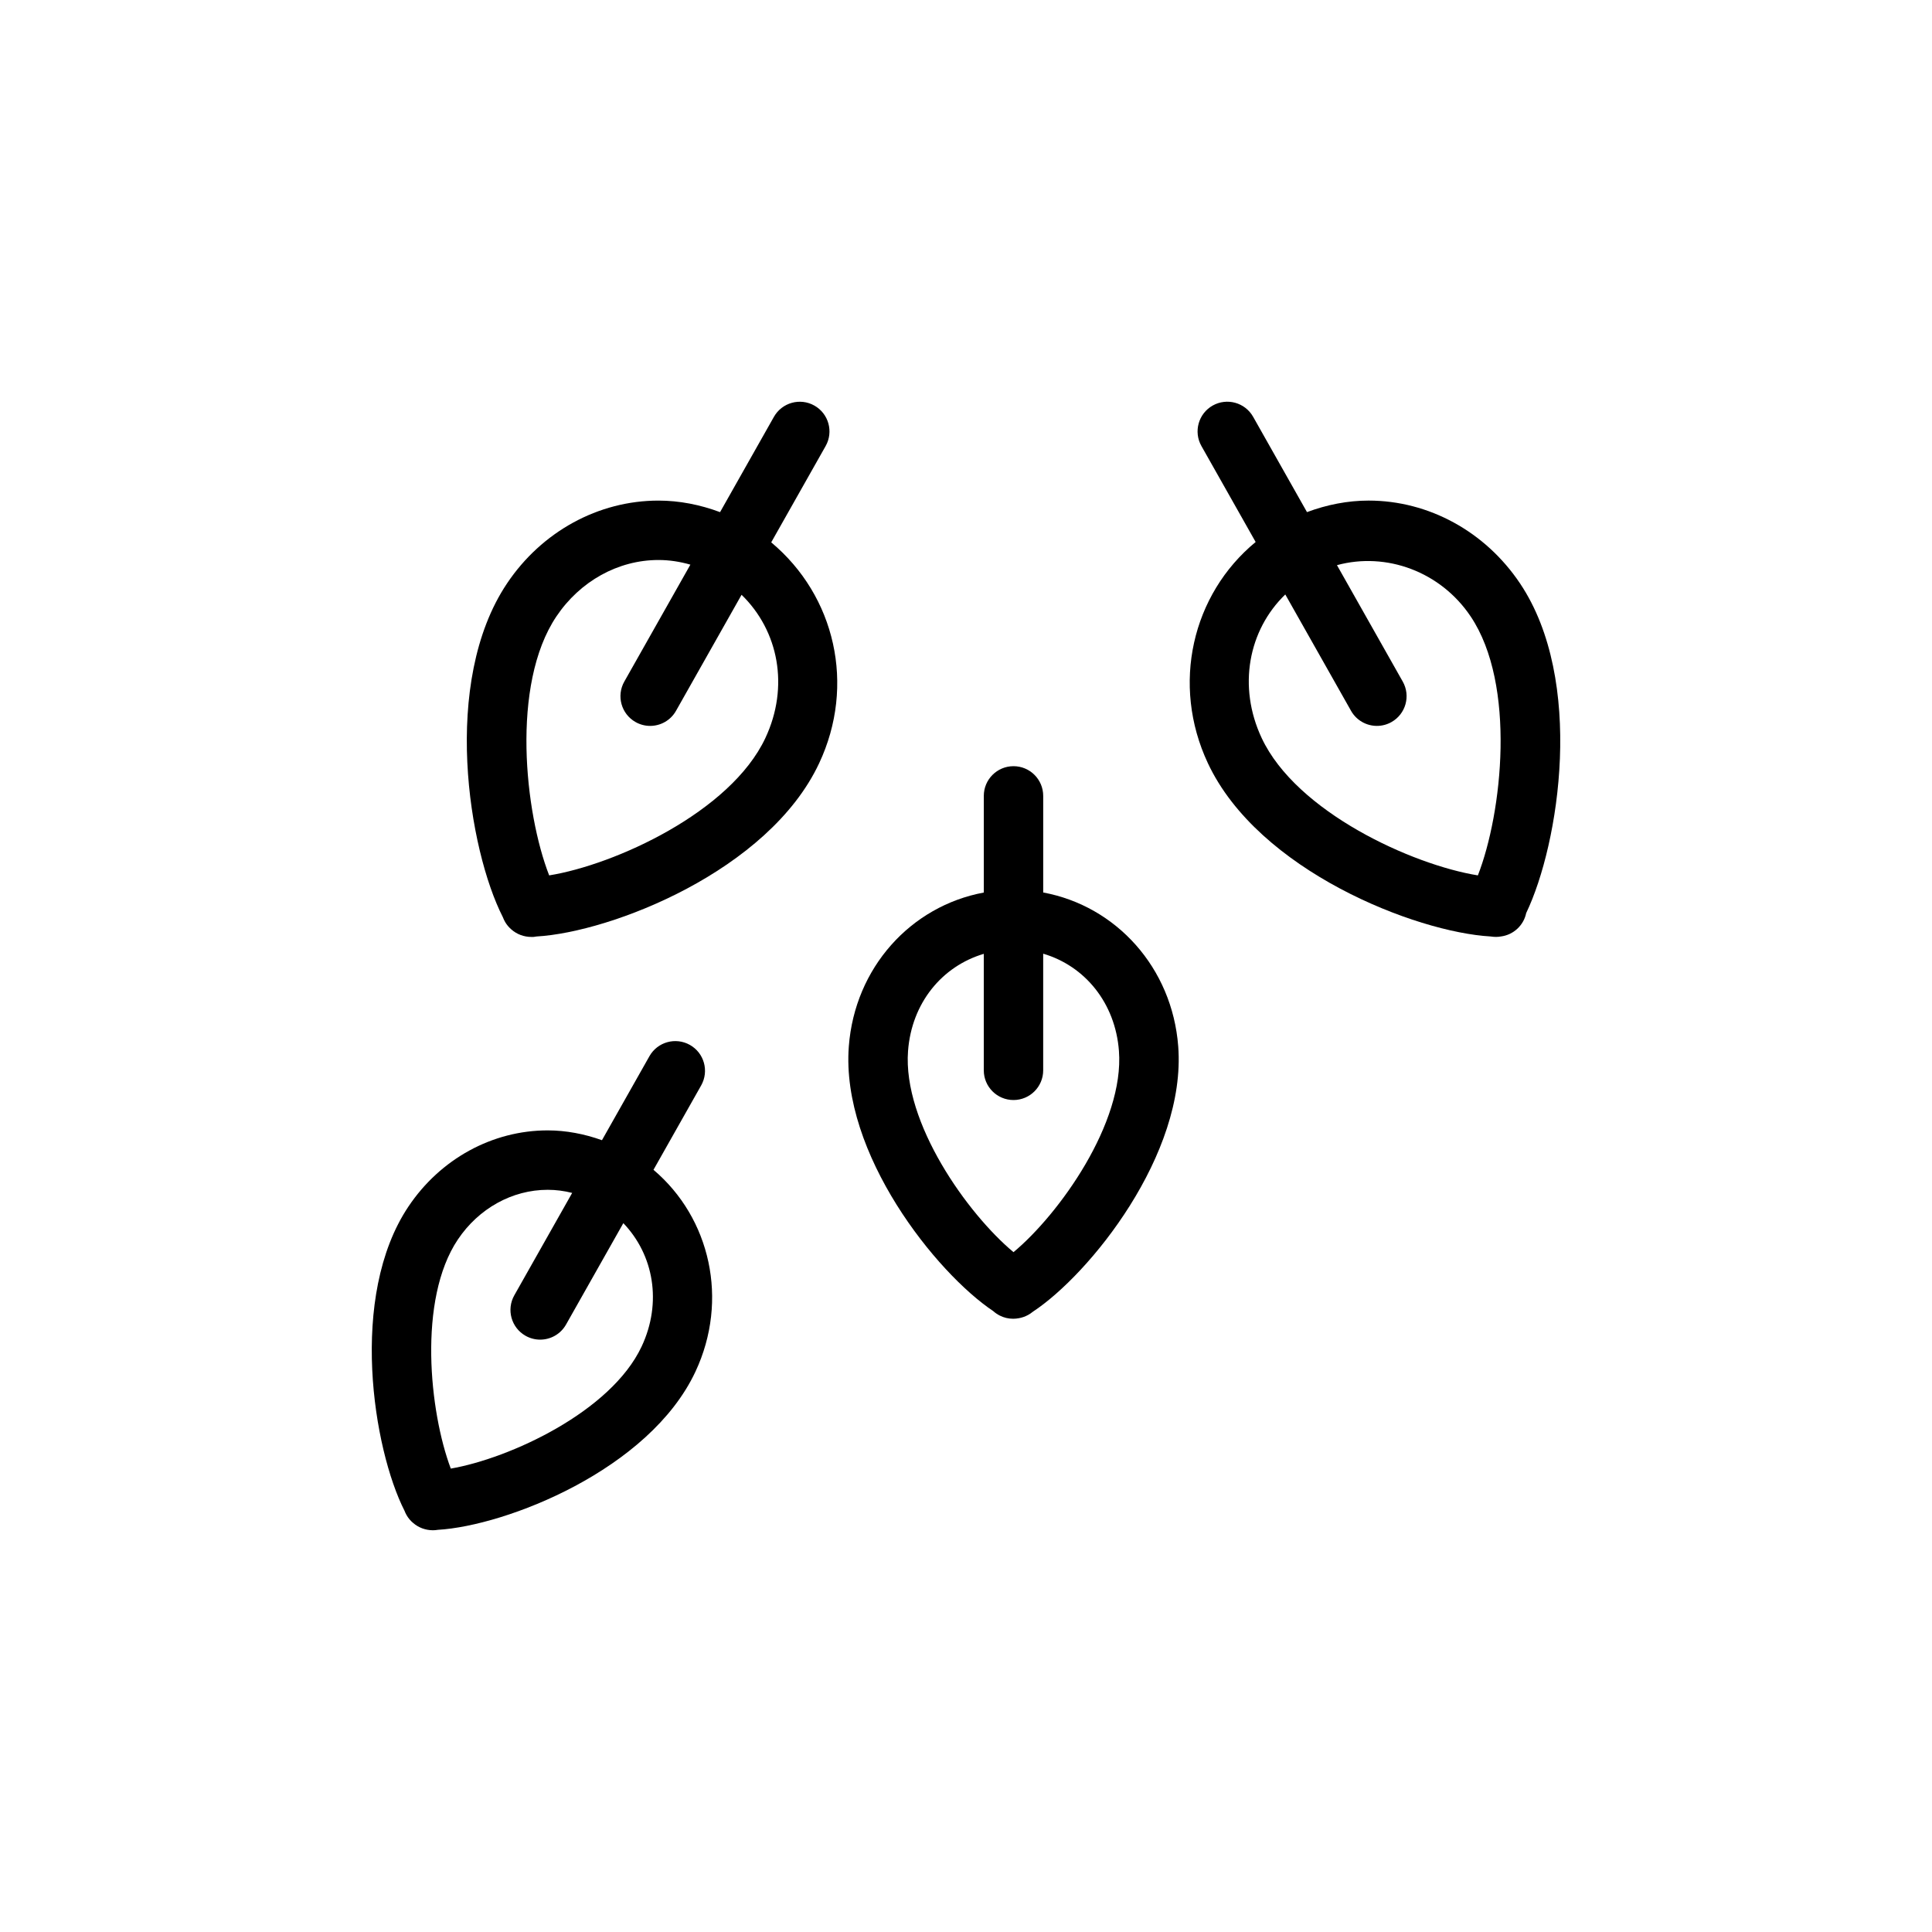
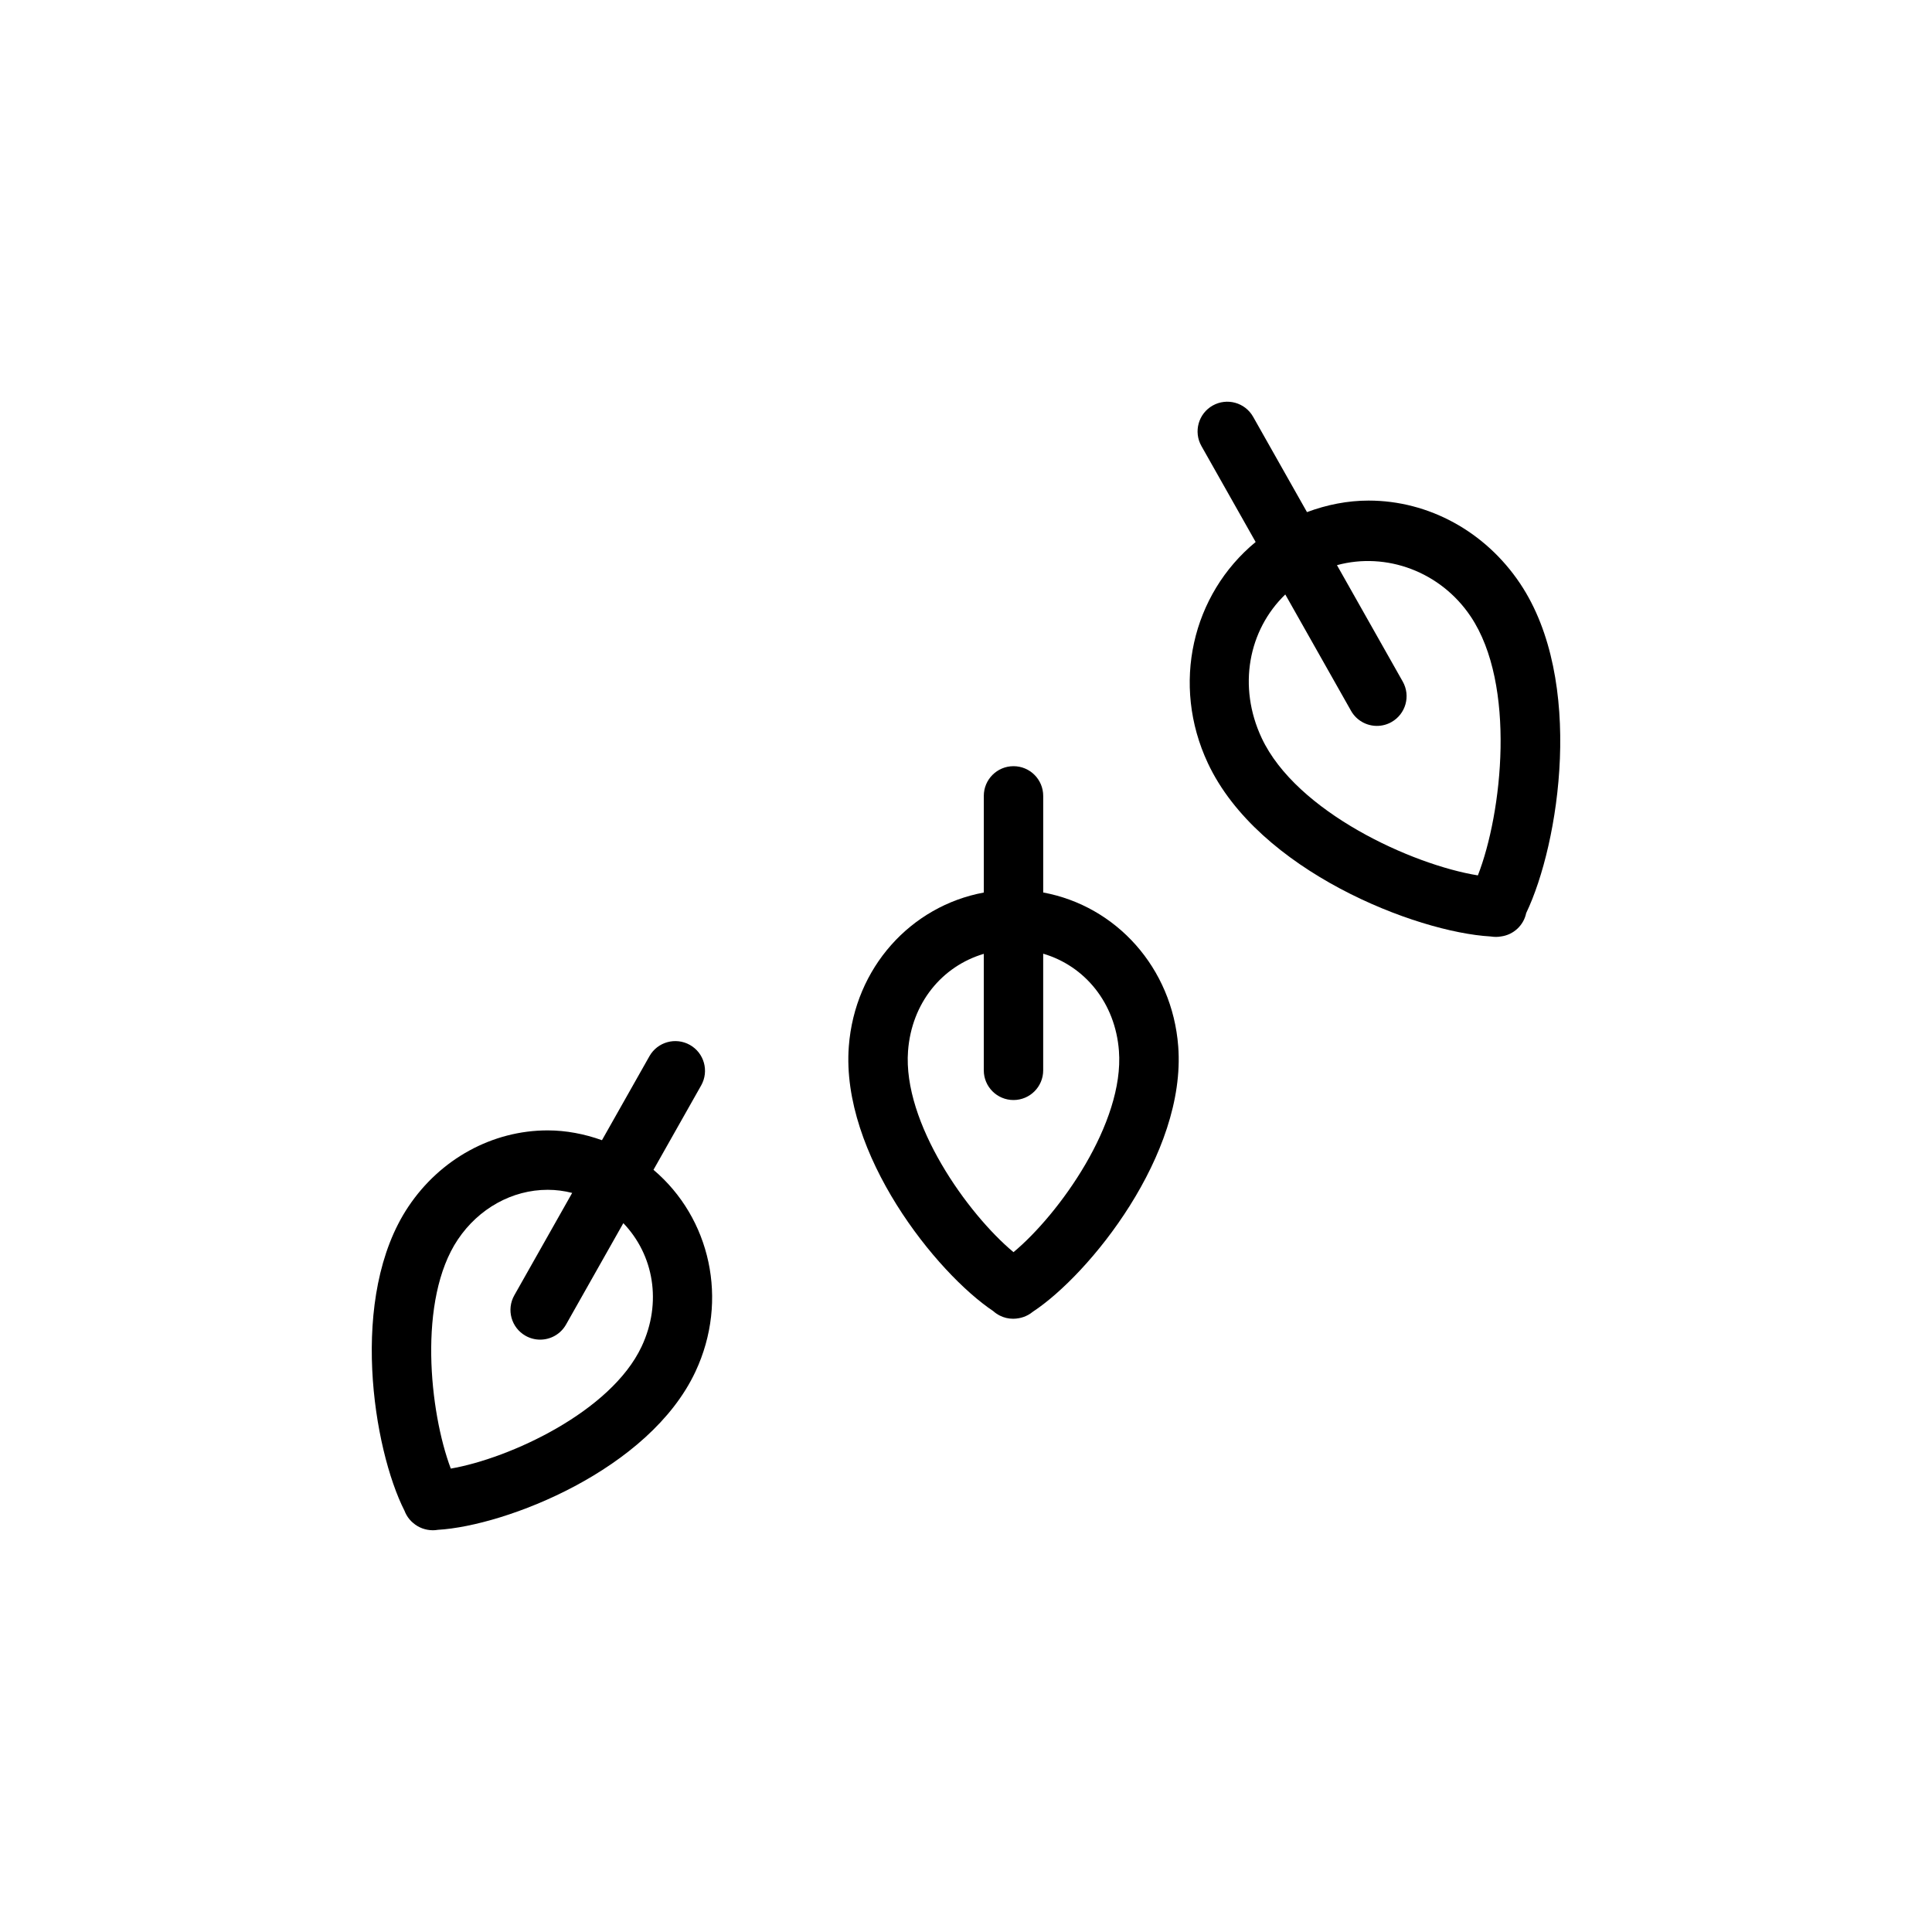
<svg xmlns="http://www.w3.org/2000/svg" fill="#000000" width="800px" height="800px" version="1.1" viewBox="144 144 512 512">
  <g>
    <path d="m420.46 380.52v-25.602c0-4.348-3.523-7.871-7.871-7.871s-7.871 3.523-7.871 7.871v25.613c-19.344 3.586-34.195 19.914-35.773 40.781-2.152 28.465 23.184 60.055 38.281 70.148 0.5 0.453 1.066 0.84 1.684 1.16 1.125 0.582 2.356 0.863 3.582 0.863 0.516 0 1.031-0.051 1.535-0.148 0.824-0.148 1.629-0.43 2.387-0.836 0.461-0.246 0.891-0.539 1.289-0.867 15.066-9.91 40.707-41.695 38.539-70.32-1.586-20.871-16.453-37.219-35.781-40.793zm-7.871 95.316c-12.156-10.125-29.391-34.262-27.949-53.332 0.961-12.656 8.941-22.422 20.074-25.727v30.871c0 4.348 3.523 7.871 7.871 7.871s7.871-3.523 7.871-7.871v-30.91c11.059 3.254 19.113 13.051 20.074 25.77 1.445 19.066-15.785 43.203-27.941 53.328z" />
-     <path d="m348.38 287.73 14.422-25.523c2.137-3.781 0.805-8.586-2.984-10.723-3.777-2.137-8.582-0.801-10.723 2.984l-14.27 25.254c-5.269-1.969-10.793-3.059-16.328-3.059-15.922 0-30.926 8.211-40.137 21.961-17.52 26.145-10.16 70.688-1.105 88.422 0.168 0.453 0.375 0.895 0.625 1.32 0.445 0.758 1.016 1.418 1.668 1.977 1.434 1.258 3.316 1.957 5.281 1.957 0.449 0.035 0.914-0.043 1.352-0.121 19.75-1.121 61.512-17.352 74.906-45.922 9.707-20.688 4.277-44.332-12.707-58.527zm-1.543 51.848c-9.227 19.676-39.984 33.625-57.301 36.41-6.449-16.523-10.211-50.523 1.898-68.602 6.285-9.379 16.402-14.98 27.059-14.98 2.871 0 5.695 0.434 8.465 1.23l-17.512 30.992c-2.137 3.781-0.805 8.586 2.984 10.723 1.223 0.691 2.551 1.02 3.863 1.02 2.75 0 5.414-1.438 6.859-4l17.371-30.746c9.852 9.57 12.672 24.395 6.312 37.953z" />
    <path d="m546.83 298.62c-9.211-13.75-24.215-21.961-40.137-21.961-5.539 0-11.07 1.094-16.328 3.055l-14.27-25.254c-2.129-3.781-6.93-5.121-10.723-2.984-3.785 2.137-5.121 6.941-2.984 10.723l14.371 25.434c-16.848 13.891-22.445 37.75-12.66 58.617 13.391 28.566 55.145 44.793 74.895 45.922 0.469 0.078 0.961 0.105 1.422 0.121 0.461 0 0.914-0.039 1.355-0.121 3.332-0.434 6.012-2.949 6.684-6.199 8.809-18.383 15.559-61.707-1.625-87.352zm-11.176 77.367c-17.316-2.785-48.074-16.734-57.301-36.41-6.398-13.652-3.512-28.602 6.262-38.039l17.422 30.832c1.445 2.562 4.113 4 6.859 4 1.312 0 2.641-0.328 3.863-1.02 3.785-2.137 5.121-6.941 2.984-10.723l-17.434-30.855c13.074-3.555 27.469 1.707 35.445 13.613 12.109 18.082 8.348 52.078 1.898 68.602z" />
    <path d="m317.18 454.01 12.637-22.363c2.137-3.785 0.805-8.59-2.981-10.727-3.789-2.137-8.59-0.801-10.727 2.981l-12.582 22.266c-4.656-1.664-9.516-2.602-14.391-2.602-14.637 0-28.426 7.543-36.887 20.172-15.973 23.84-9.293 64.414-1.059 80.609 0.16 0.426 0.359 0.84 0.594 1.242 0.461 0.793 1.059 1.484 1.75 2.051 1.414 1.211 3.254 1.891 5.18 1.895h0.02c0.434 0 0.867-0.039 1.293-0.113 18.02-1.047 56.055-15.852 68.273-41.914 8.902-18.988 3.961-40.727-11.121-53.496zm-3.137 46.816c-8.129 17.332-35.023 29.676-50.578 32.367-5.637-14.945-8.805-44.77 1.859-60.691 5.535-8.262 14.438-13.191 23.812-13.191 2.191 0 4.348 0.281 6.496 0.824l-15.336 27.137c-2.137 3.785-0.805 8.59 2.981 10.727 1.227 0.691 2.555 1.02 3.867 1.02 2.75 0 5.414-1.438 6.859-3.996l15.188-26.875c8.082 8.434 10.293 21.074 4.852 32.68z" />
  </g>
</svg>